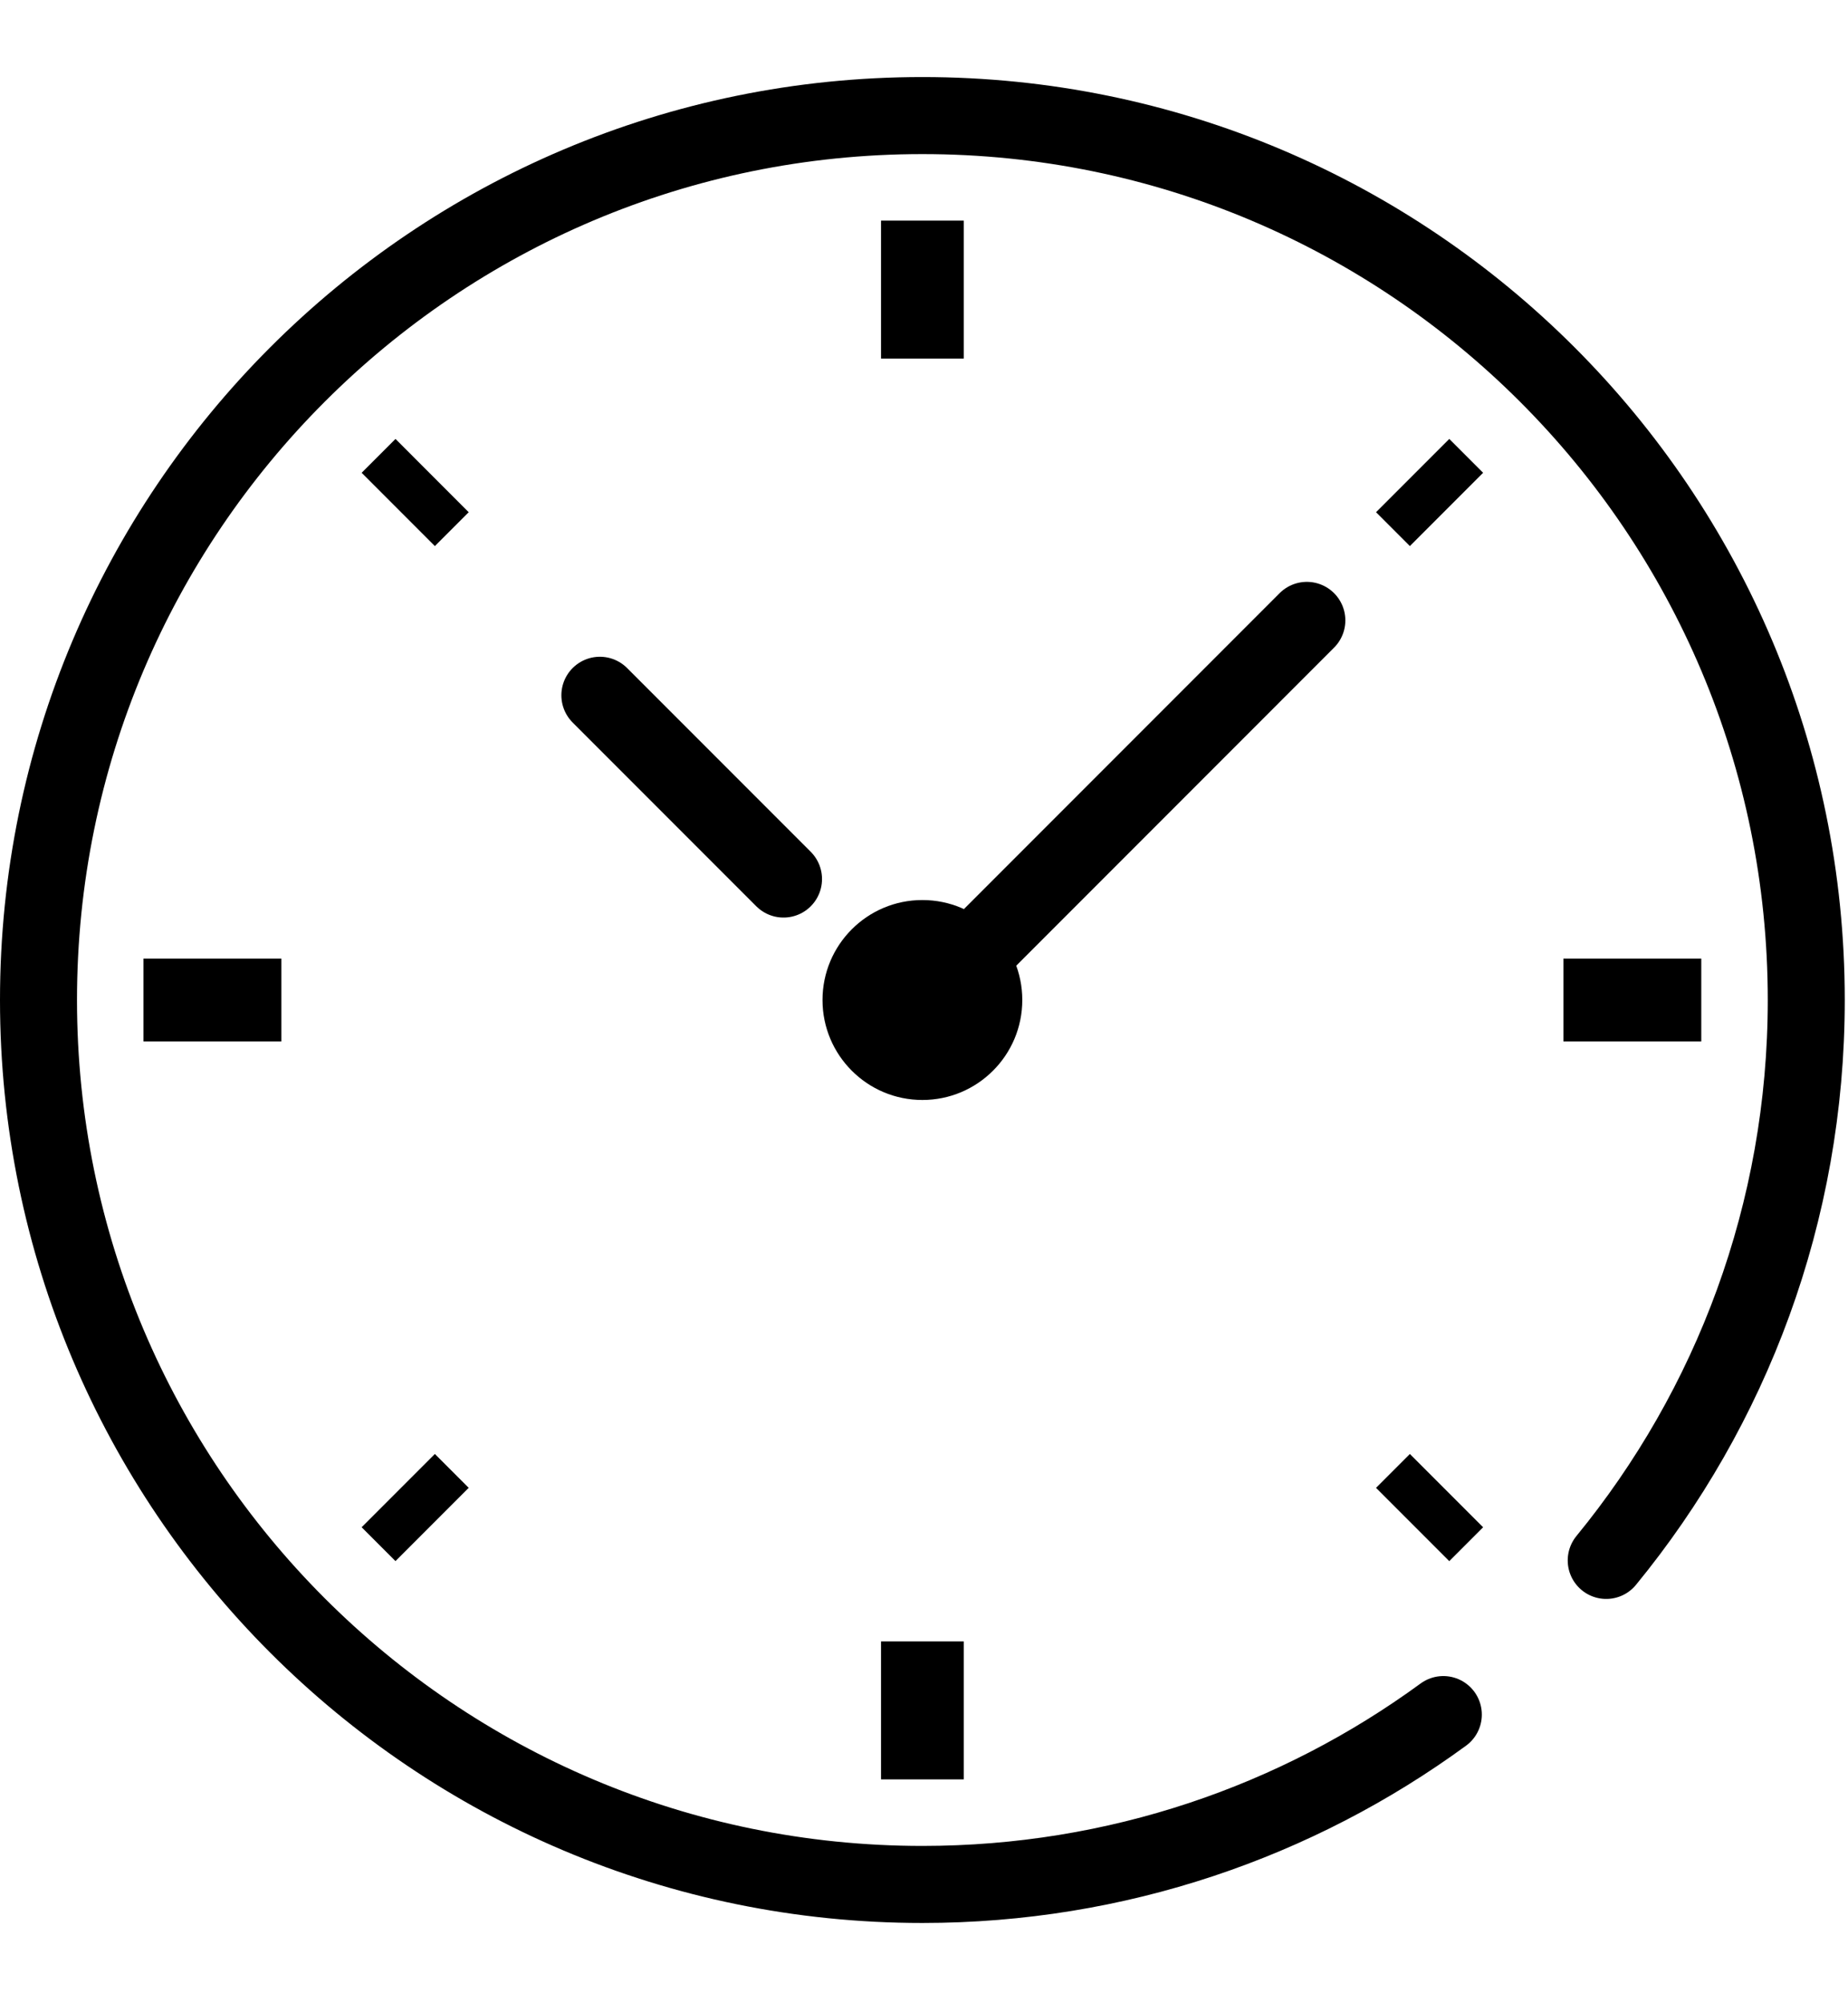
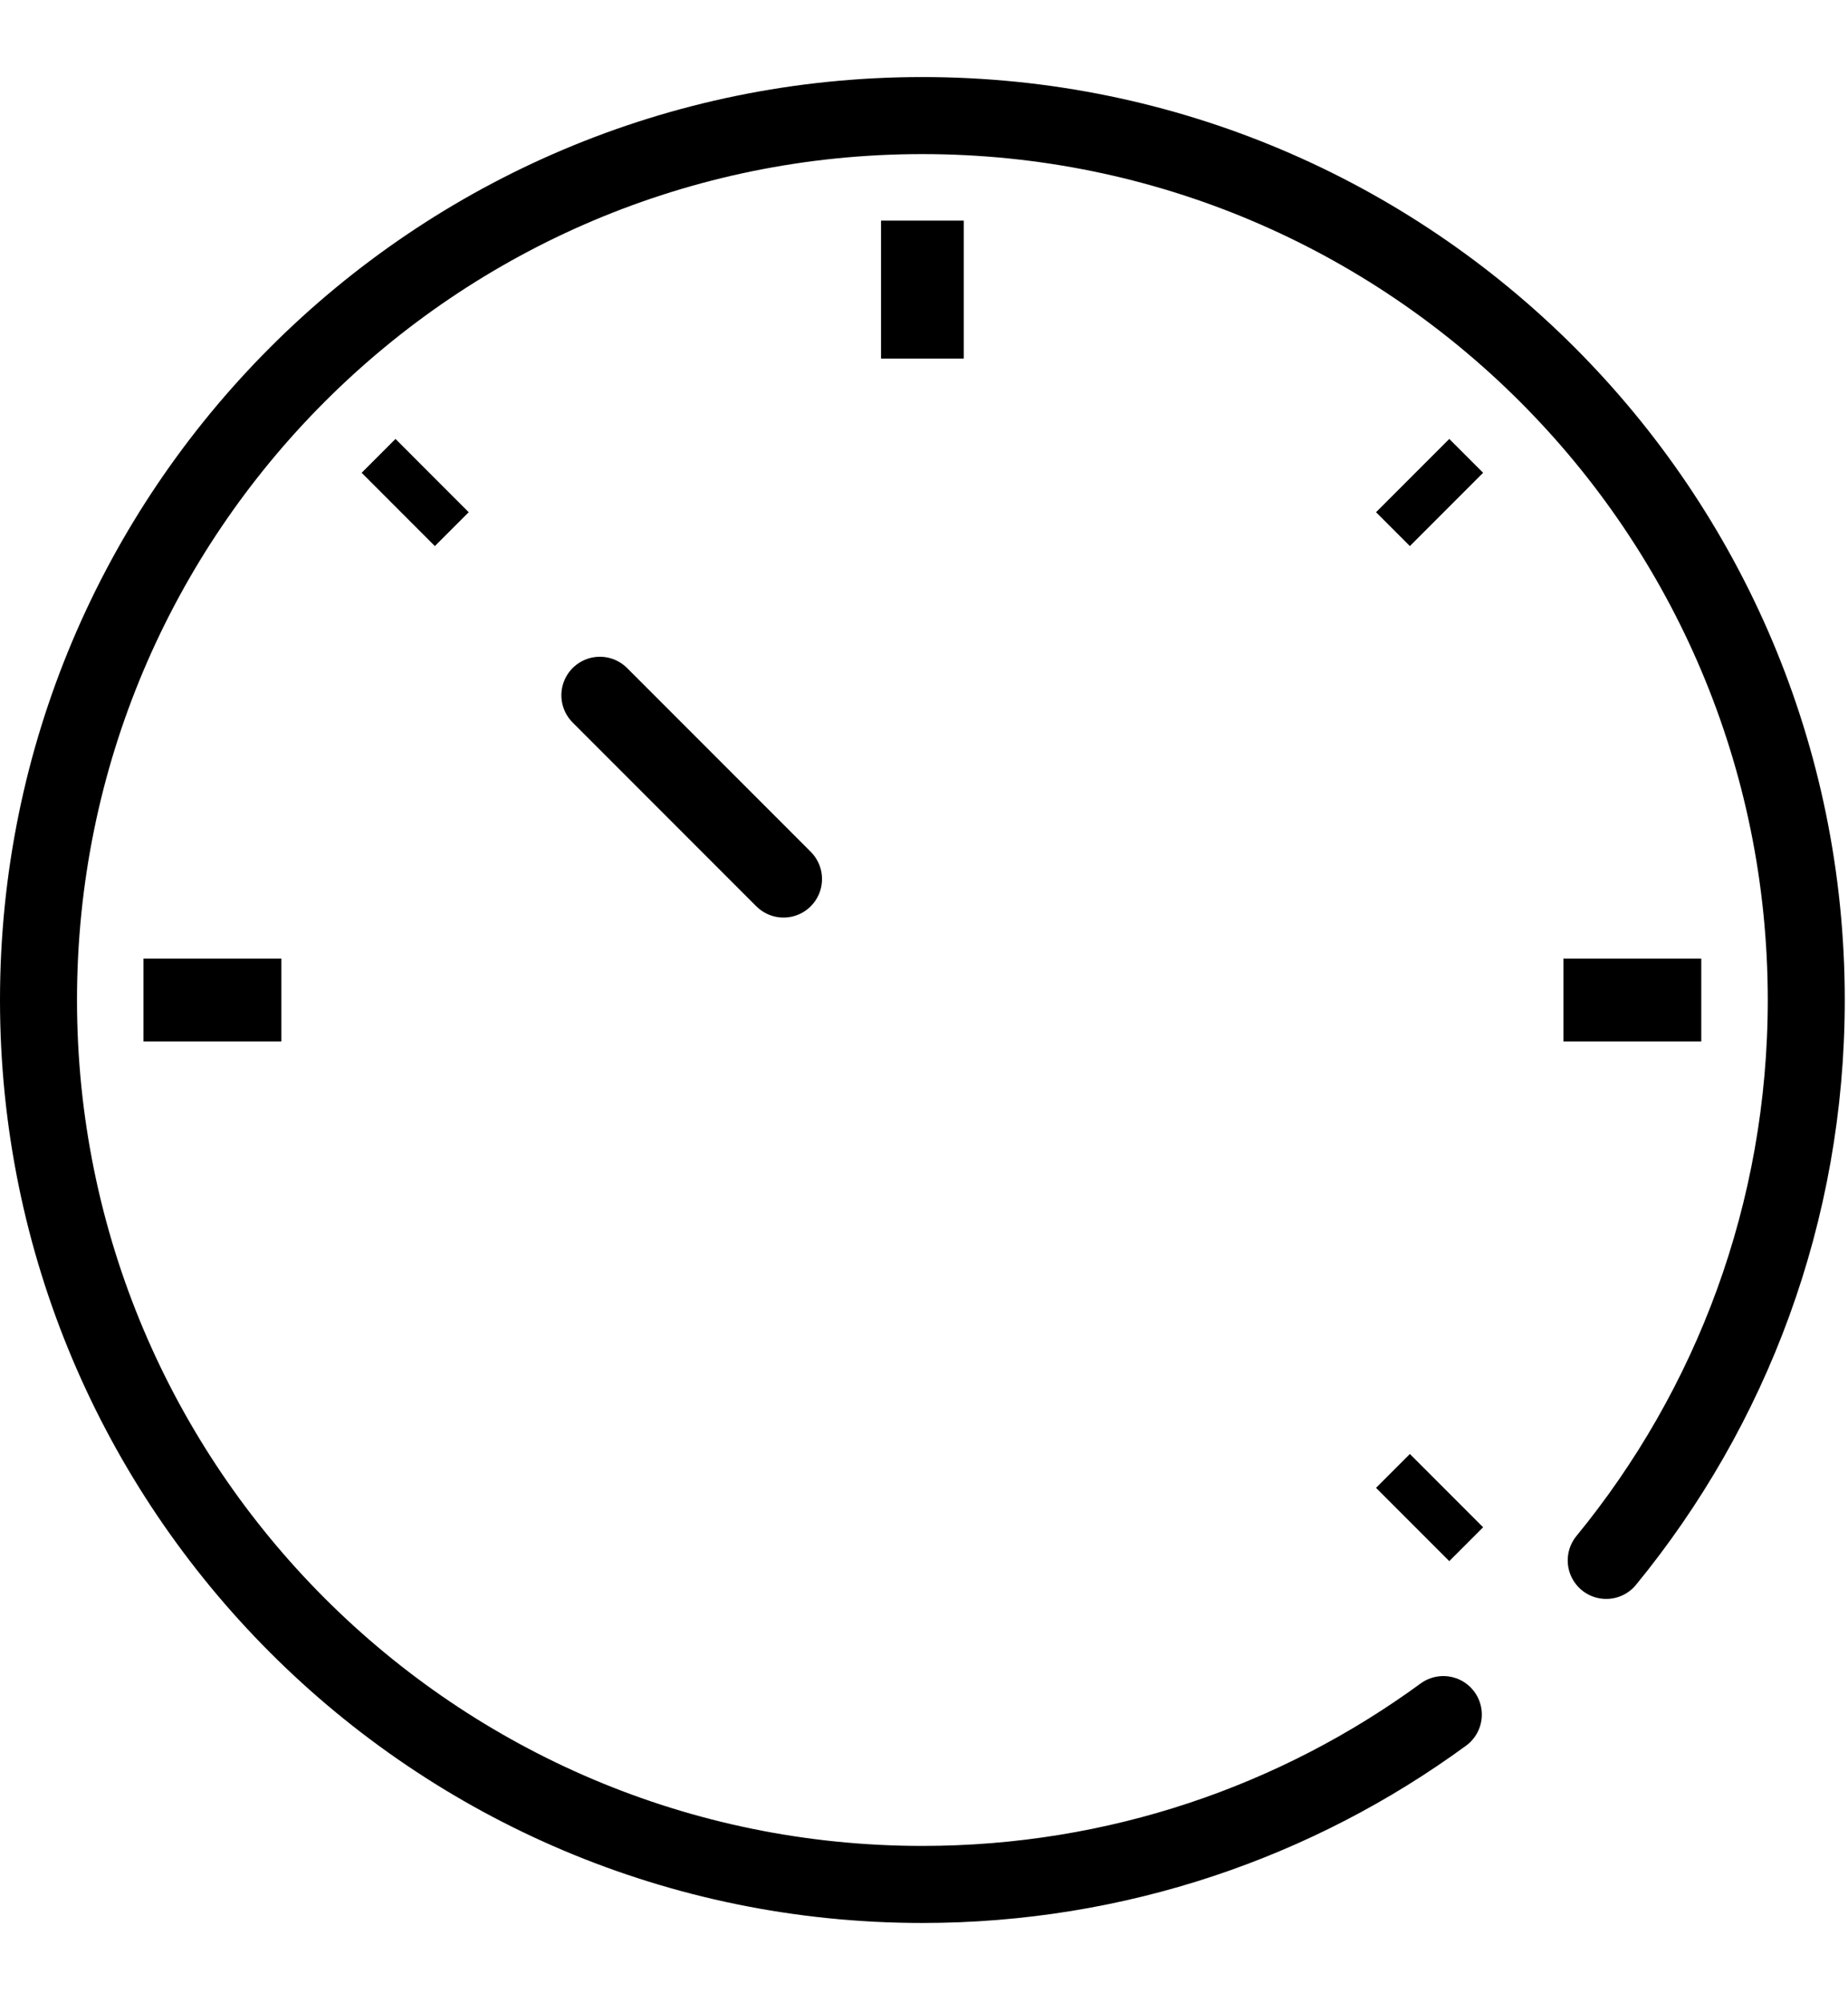
<svg xmlns="http://www.w3.org/2000/svg" id="_レイヤー_1" data-name="レイヤー 1" viewBox="0 0 48 52">
  <defs>
    <style>
      .cls-1 {
        fill: none;
        stroke: #000;
        stroke-linecap: round;
        stroke-miterlimit: 10;
        stroke-width: 2px;
      }
    </style>
  </defs>
  <path class="cls-1" d="m37.489,44.507c-3.794,2.773-8.472,4.409-13.531,4.409-12.679,0-22.958-10.279-22.958-22.958S11.279,3,23.958,3s22.958,10.279,22.958,22.958c0,5.521-1.949,10.587-5.196,14.547" />
  <line class="cls-1" x1="20.351" y1="22.818" x2="15.581" y2="18.048" />
-   <line class="cls-1" x1="23.765" y1="26.284" x2="33.944" y2="16.104" />
  <g>
    <rect x="22.884" y="5.727" width="2.148" height="3.581" />
-     <rect x="22.884" y="42.608" width="2.148" height="3.581" />
  </g>
  <g>
    <rect x="41.324" y="24.168" width="2.149" height="3.581" transform="translate(68.357 -16.44) rotate(90)" />
    <rect x="4.443" y="24.168" width="2.149" height="3.581" transform="translate(31.476 20.441) rotate(90)" />
  </g>
  <g>
    <rect x="10.163" y="11.439" width="1.243" height="2.69" transform="translate(27.449 14.203) rotate(135.016)" />
    <rect x="36.511" y="37.787" width="1.243" height="2.69" transform="translate(91.059 40.544) rotate(134.997)" />
  </g>
  <g>
    <rect x="35.787" y="12.163" width="2.69" height="1.243" transform="translate(72.428 -4.432) rotate(135)" />
-     <rect x="9.439" y="38.511" width="2.69" height="1.243" transform="translate(46.081 59.176) rotate(134.997)" />
  </g>
-   <path d="m26.553,25.958c0,1.433-1.162,2.595-2.595,2.595s-2.594-1.162-2.594-2.595,1.162-2.595,2.594-2.595,2.595,1.162,2.595,2.595Z" />
</svg>